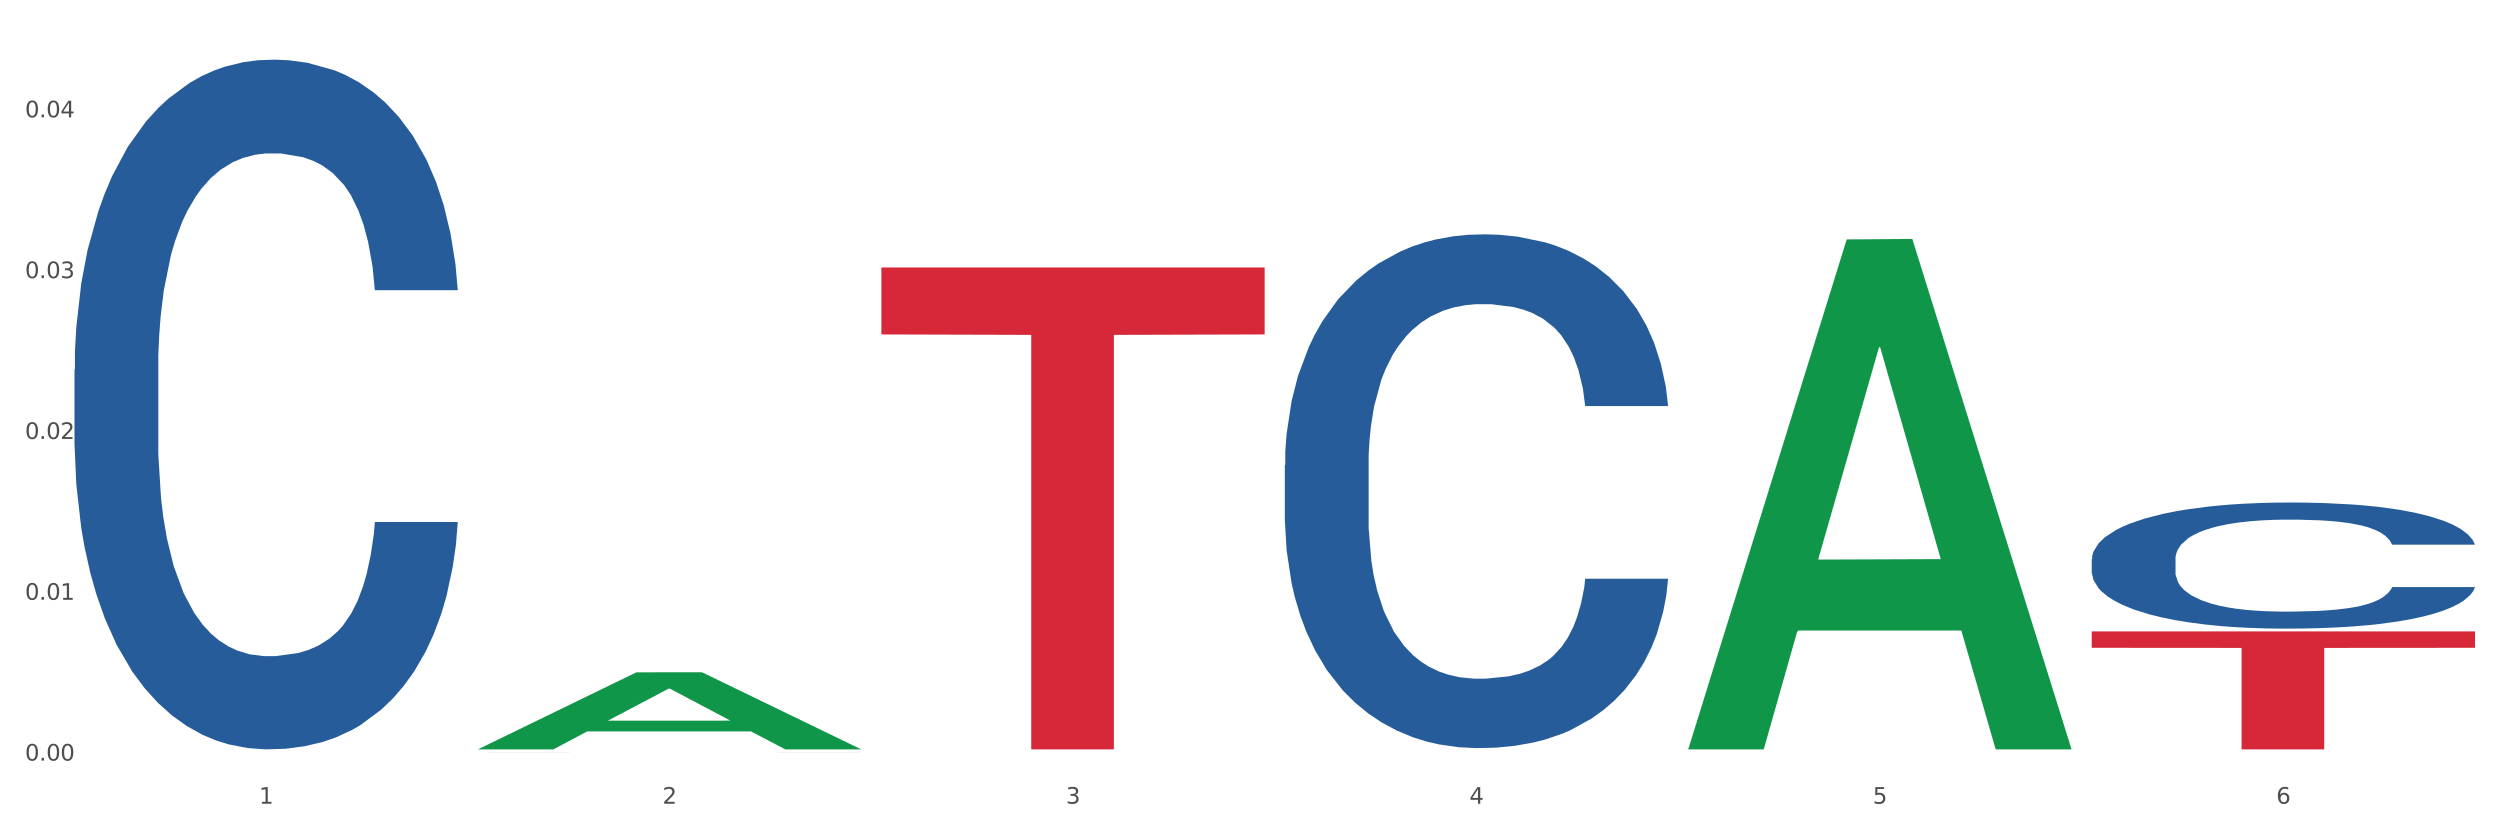
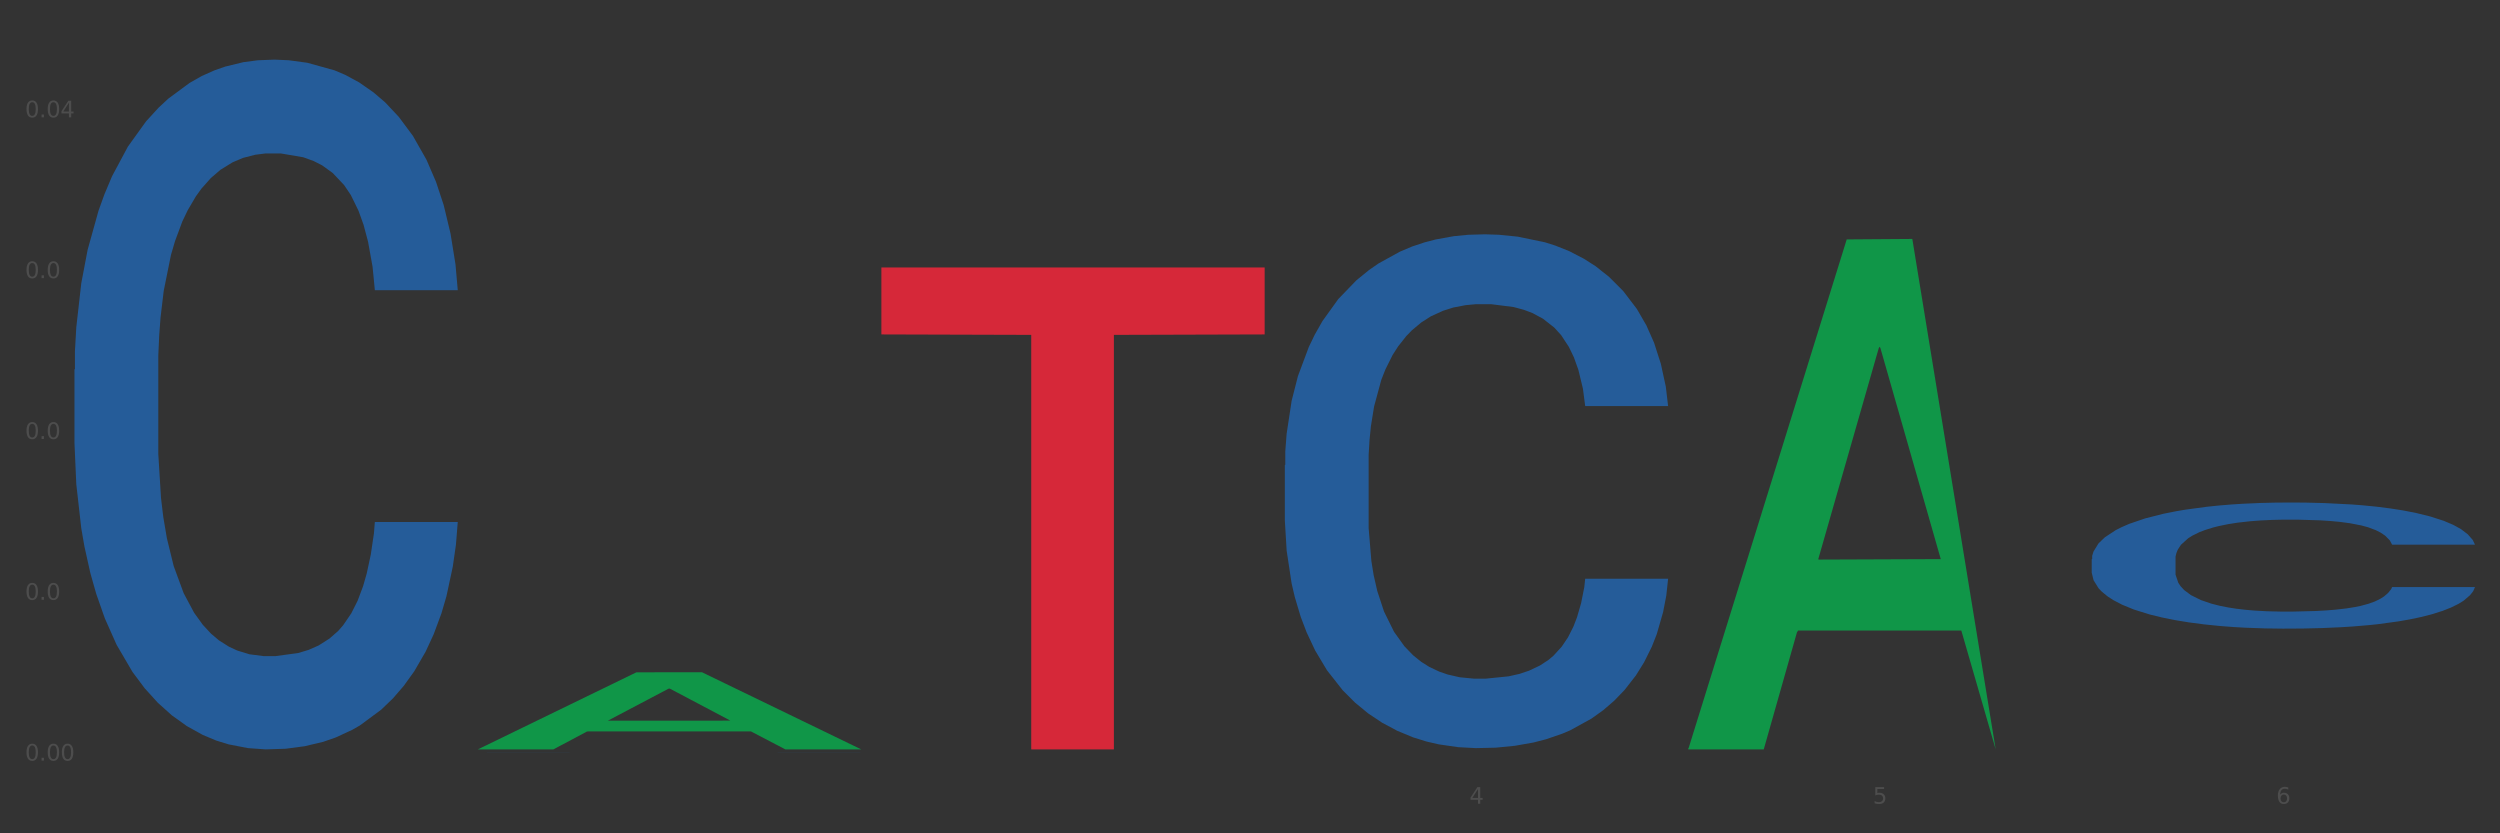
<svg xmlns="http://www.w3.org/2000/svg" xmlns:xlink="http://www.w3.org/1999/xlink" width="1080pt" height="360pt" viewBox="0 0 1080 360" version="1.1">
  <rect x="0" y="0" width="1080" height="360" fill="#333333" stroke="none" />
  <defs>
    <style type="text/css">*{stroke-linejoin: round; stroke-linecap: butt}</style>
  </defs>
  <g id="figure_1">
    <g id="patch_1">
-       <path d="M 0 360  L 1080 360  L 1080 0  L 0 0  z " style="fill: #ffffff; stroke: #ffffff; stroke-linejoin: miter" />
-     </g>
+       </g>
    <g id="axes_1">
      <g id="matplotlib.axis_1">
        <g id="xtick_1">
          <g id="text_1">
            <g style="fill: #4d4d4d" transform="translate(111.909 347.204) scale(0.096 -0.096)">
              <defs>
-                 <path id="DejaVuSans-31" d="M 794 531  L 1825 531  L 1825 4091  L 703 3866  L 703 4441  L 1819 4666  L 2450 4666  L 2450 531  L 3481 531  L 3481 0  L 794 0  L 794 531  z " transform="scale(0.016)" />
-               </defs>
+                 </defs>
              <use xlink:href="#DejaVuSans-31" />
            </g>
          </g>
        </g>
        <g id="xtick_2">
          <g id="text_2">
            <g style="fill: #4d4d4d" transform="translate(286.199 347.204) scale(0.096 -0.096)">
              <defs>
-                 <path id="DejaVuSans-32" d="M 1228 531  L 3431 531  L 3431 0  L 469 0  L 469 531  Q 828 903 1448 1529  Q 2069 2156 2228 2338  Q 2531 2678 2651 2914  Q 2772 3150 2772 3378  Q 2772 3750 2511 3984  Q 2250 4219 1831 4219  Q 1534 4219 1204 4116  Q 875 4013 500 3803  L 500 4441  Q 881 4594 1212 4672  Q 1544 4750 1819 4750  Q 2544 4750 2975 4387  Q 3406 4025 3406 3419  Q 3406 3131 3298 2873  Q 3191 2616 2906 2266  Q 2828 2175 2409 1742  Q 1991 1309 1228 531  z " transform="scale(0.016)" />
-               </defs>
+                 </defs>
              <use xlink:href="#DejaVuSans-32" />
            </g>
          </g>
        </g>
        <g id="xtick_3">
          <g id="text_3">
            <g style="fill: #4d4d4d" transform="translate(460.489 347.204) scale(0.096 -0.096)">
              <defs>
-                 <path id="DejaVuSans-33" d="M 2597 2516  Q 3050 2419 3304 2112  Q 3559 1806 3559 1356  Q 3559 666 3084 287  Q 2609 -91 1734 -91  Q 1441 -91 1130 -33  Q 819 25 488 141  L 488 750  Q 750 597 1062 519  Q 1375 441 1716 441  Q 2309 441 2620 675  Q 2931 909 2931 1356  Q 2931 1769 2642 2001  Q 2353 2234 1838 2234  L 1294 2234  L 1294 2753  L 1863 2753  Q 2328 2753 2575 2939  Q 2822 3125 2822 3475  Q 2822 3834 2567 4026  Q 2313 4219 1838 4219  Q 1578 4219 1281 4162  Q 984 4106 628 3988  L 628 4550  Q 988 4650 1302 4700  Q 1616 4750 1894 4750  Q 2613 4750 3031 4423  Q 3450 4097 3450 3541  Q 3450 3153 3228 2886  Q 3006 2619 2597 2516  z " transform="scale(0.016)" />
-               </defs>
+                 </defs>
              <use xlink:href="#DejaVuSans-33" />
            </g>
          </g>
        </g>
        <g id="xtick_4">
          <g id="text_4">
            <g style="fill: #4d4d4d" transform="translate(634.778 347.204) scale(0.096 -0.096)">
              <defs>
                <path id="DejaVuSans-34" d="M 2419 4116  L 825 1625  L 2419 1625  L 2419 4116  z M 2253 4666  L 3047 4666  L 3047 1625  L 3713 1625  L 3713 1100  L 3047 1100  L 3047 0  L 2419 0  L 2419 1100  L 313 1100  L 313 1709  L 2253 4666  z " transform="scale(0.016)" />
              </defs>
              <use xlink:href="#DejaVuSans-34" />
            </g>
          </g>
        </g>
        <g id="xtick_5">
          <g id="text_5">
            <g style="fill: #4d4d4d" transform="translate(809.068 347.204) scale(0.096 -0.096)">
              <defs>
                <path id="DejaVuSans-35" d="M 691 4666  L 3169 4666  L 3169 4134  L 1269 4134  L 1269 2991  Q 1406 3038 1543 3061  Q 1681 3084 1819 3084  Q 2600 3084 3056 2656  Q 3513 2228 3513 1497  Q 3513 744 3044 326  Q 2575 -91 1722 -91  Q 1428 -91 1123 -41  Q 819 9 494 109  L 494 744  Q 775 591 1075 516  Q 1375 441 1709 441  Q 2250 441 2565 725  Q 2881 1009 2881 1497  Q 2881 1984 2565 2268  Q 2250 2553 1709 2553  Q 1456 2553 1204 2497  Q 953 2441 691 2322  L 691 4666  z " transform="scale(0.016)" />
              </defs>
              <use xlink:href="#DejaVuSans-35" />
            </g>
          </g>
        </g>
        <g id="xtick_6">
          <g id="text_6">
            <g style="fill: #4d4d4d" transform="translate(983.358 347.204) scale(0.096 -0.096)">
              <defs>
                <path id="DejaVuSans-36" d="M 2113 2584  Q 1688 2584 1439 2293  Q 1191 2003 1191 1497  Q 1191 994 1439 701  Q 1688 409 2113 409  Q 2538 409 2786 701  Q 3034 994 3034 1497  Q 3034 2003 2786 2293  Q 2538 2584 2113 2584  z M 3366 4563  L 3366 3988  Q 3128 4100 2886 4159  Q 2644 4219 2406 4219  Q 1781 4219 1451 3797  Q 1122 3375 1075 2522  Q 1259 2794 1537 2939  Q 1816 3084 2150 3084  Q 2853 3084 3261 2657  Q 3669 2231 3669 1497  Q 3669 778 3244 343  Q 2819 -91 2113 -91  Q 1303 -91 875 529  Q 447 1150 447 2328  Q 447 3434 972 4092  Q 1497 4750 2381 4750  Q 2619 4750 2861 4703  Q 3103 4656 3366 4563  z " transform="scale(0.016)" />
              </defs>
              <use xlink:href="#DejaVuSans-36" />
            </g>
          </g>
        </g>
        <g id="xtick_7" />
        <g id="xtick_8" />
        <g id="xtick_9" />
        <g id="xtick_10" />
        <g id="xtick_11" />
      </g>
      <g id="matplotlib.axis_2">
        <g id="ytick_1">
          <g id="text_7">
            <g style="fill: #4d4d4d" transform="translate(10.8 328.576) scale(0.096 -0.096)">
              <defs>
                <path id="DejaVuSans-30" d="M 2034 4250  Q 1547 4250 1301 3770  Q 1056 3291 1056 2328  Q 1056 1369 1301 889  Q 1547 409 2034 409  Q 2525 409 2770 889  Q 3016 1369 3016 2328  Q 3016 3291 2770 3770  Q 2525 4250 2034 4250  z M 2034 4750  Q 2819 4750 3233 4129  Q 3647 3509 3647 2328  Q 3647 1150 3233 529  Q 2819 -91 2034 -91  Q 1250 -91 836 529  Q 422 1150 422 2328  Q 422 3509 836 4129  Q 1250 4750 2034 4750  z " transform="scale(0.016)" />
                <path id="DejaVuSans-2e" d="M 684 794  L 1344 794  L 1344 0  L 684 0  L 684 794  z " transform="scale(0.016)" />
              </defs>
              <use xlink:href="#DejaVuSans-30" />
              <use xlink:href="#DejaVuSans-2e" transform="translate(63.623 0)" />
              <use xlink:href="#DejaVuSans-30" transform="translate(95.41 0)" />
              <use xlink:href="#DejaVuSans-30" transform="translate(159.033 0)" />
            </g>
          </g>
        </g>
        <g id="ytick_2">
          <g id="text_8">
            <g style="fill: #4d4d4d" transform="translate(10.8 259.104) scale(0.096 -0.096)">
              <use xlink:href="#DejaVuSans-30" />
              <use xlink:href="#DejaVuSans-2e" transform="translate(63.623 0)" />
              <use xlink:href="#DejaVuSans-30" transform="translate(95.41 0)" />
              <use xlink:href="#DejaVuSans-31" transform="translate(159.033 0)" />
            </g>
          </g>
        </g>
        <g id="ytick_3">
          <g id="text_9">
            <g style="fill: #4d4d4d" transform="translate(10.8 189.632) scale(0.096 -0.096)">
              <use xlink:href="#DejaVuSans-30" />
              <use xlink:href="#DejaVuSans-2e" transform="translate(63.623 0)" />
              <use xlink:href="#DejaVuSans-30" transform="translate(95.41 0)" />
              <use xlink:href="#DejaVuSans-32" transform="translate(159.033 0)" />
            </g>
          </g>
        </g>
        <g id="ytick_4">
          <g id="text_10">
            <g style="fill: #4d4d4d" transform="translate(10.8 120.16) scale(0.096 -0.096)">
              <use xlink:href="#DejaVuSans-30" />
              <use xlink:href="#DejaVuSans-2e" transform="translate(63.623 0)" />
              <use xlink:href="#DejaVuSans-30" transform="translate(95.41 0)" />
              <use xlink:href="#DejaVuSans-33" transform="translate(159.033 0)" />
            </g>
          </g>
        </g>
        <g id="ytick_5">
          <g id="text_11">
            <g style="fill: #4d4d4d" transform="translate(10.8 50.688) scale(0.096 -0.096)">
              <use xlink:href="#DejaVuSans-30" />
              <use xlink:href="#DejaVuSans-2e" transform="translate(63.623 0)" />
              <use xlink:href="#DejaVuSans-30" transform="translate(95.41 0)" />
              <use xlink:href="#DejaVuSans-34" transform="translate(159.033 0)" />
            </g>
          </g>
        </g>
        <g id="ytick_6" />
        <g id="ytick_7" />
        <g id="ytick_8" />
        <g id="ytick_9" />
      </g>
      <g id="PolyCollection_1">
        <path d="M 206.465 323.67  L 206.636 323.638  L 274.914 290.443  L 303.25 290.411  L 372.04 323.732  L 339.267 323.732  L 324.416 315.973  L 253.918 315.973  L 253.406 316.098  L 239.068 323.732  L 206.465 323.732  L 206.465 323.67  L 262.795 311.342  L 315.54 311.311  L 289.423 297.514  L 289.082 297.451  L 288.741 297.545  L 262.624 311.311  L 262.795 311.342  L 206.465 323.67  z " clip-path="url(#p999d5a3d64)" style="fill: #109648" />
-         <path d="M 729.335 323.318  L 729.505 323.111  L 797.784 103.429  L 826.119 103.222  L 894.91 323.732  L 862.136 323.732  L 847.286 272.383  L 776.788 272.383  L 776.276 273.212  L 761.938 323.732  L 729.335 323.732  L 729.335 323.318  L 785.664 241.74  L 838.41 241.533  L 812.293 150.223  L 811.952 149.809  L 811.61 150.43  L 785.494 241.533  L 785.664 241.74  L 729.335 323.318  z " clip-path="url(#p999d5a3d64)" style="fill: #109648" />
+         <path d="M 729.335 323.318  L 729.505 323.111  L 797.784 103.429  L 826.119 103.222  L 862.136 323.732  L 847.286 272.383  L 776.788 272.383  L 776.276 273.212  L 761.938 323.732  L 729.335 323.732  L 729.335 323.318  L 785.664 241.74  L 838.41 241.533  L 812.293 150.223  L 811.952 149.809  L 811.61 150.43  L 785.494 241.533  L 785.664 241.74  L 729.335 323.318  z " clip-path="url(#p999d5a3d64)" style="fill: #109648" />
        <path d="M 903.625 241.565  L 903.82 241.515  L 903.82 240.122  L 904.407 238.231  L 906.56 234.747  L 909.3 232.11  L 913.998 229.024  L 916.542 227.73  L 919.869 226.287  L 926.719 223.948  L 934.548 221.958  L 940.028 220.863  L 944.138 220.166  L 953.336 218.922  L 958.621 218.374  L 964.101 217.927  L 968.798 217.628  L 976.627 217.28  L 982.889 217.13  L 990.131 217.081  L 996.198 217.13  L 1004.222 217.329  L 1015.965 217.927  L 1020.467 218.275  L 1026.534 218.872  L 1032.797 219.668  L 1037.886 220.465  L 1043.757 221.609  L 1049.824 223.102  L 1055.696 224.993  L 1059.806 226.735  L 1063.133 228.576  L 1066.069 230.816  L 1068.221 233.254  L 1069.2 235.295  L 1033.384 235.295  L 1032.405 233.453  L 1030.448 231.463  L 1028.491 230.119  L 1026.338 229.024  L 1023.011 227.78  L 1020.075 226.984  L 1015.182 226.038  L 1010.681 225.441  L 1006.962 225.093  L 1002.461 224.794  L 992.871 224.496  L 986.021 224.496  L 981.715 224.595  L 976.431 224.844  L 971.929 225.192  L 966.645 225.789  L 962.535 226.436  L 958.425 227.282  L 956.076 227.88  L 952.553 228.974  L 950.205 229.87  L 947.073 231.413  L 945.312 232.508  L 942.181 235.344  L 940.811 237.434  L 940.223 238.878  L 939.832 240.47  L 939.832 248.233  L 941.006 251.717  L 941.985 253.21  L 943.551 254.902  L 946.486 257.092  L 950.792 259.232  L 955.294 260.774  L 959.012 261.72  L 962.535 262.417  L 966.058 262.964  L 970.364 263.462  L 973.886 263.76  L 979.171 264.059  L 985.434 264.208  L 990.327 264.208  L 1000.308 263.959  L 1004.81 263.71  L 1009.115 263.362  L 1013.812 262.815  L 1017.531 262.217  L 1019.684 261.77  L 1023.207 260.824  L 1025.947 259.829  L 1028.295 258.684  L 1029.861 257.689  L 1031.623 256.196  L 1032.993 254.504  L 1033.384 253.608  L 1069.2 253.608  L 1068.417 255.4  L 1067.047 257.141  L 1064.307 259.48  L 1062.154 260.824  L 1058.827 262.466  L 1055.304 263.86  L 1050.411 265.402  L 1045.91 266.547  L 1041.213 267.542  L 1036.124 268.438  L 1026.925 269.682  L 1023.598 270.031  L 1016.552 270.628  L 1011.072 270.976  L 1003.048 271.324  L 994.828 271.524  L 986.217 271.573  L 978.584 271.474  L 970.168 271.175  L 964.884 270.877  L 959.012 270.429  L 952.162 269.732  L 945.703 268.886  L 939.636 267.891  L 933.961 266.746  L 928.676 265.452  L 921.826 263.312  L 916.738 261.222  L 913.019 259.281  L 910.475 257.639  L 907.93 255.549  L 906.56 254.106  L 904.407 250.622  L 903.625 247.387  L 903.625 241.565  z " clip-path="url(#p999d5a3d64)" style="fill: #255c99" />
        <path d="M 555.045 200.955  L 555.24 200.752  L 555.24 195.076  L 555.828 187.373  L 557.98 173.183  L 560.721 162.439  L 565.418 149.871  L 567.962 144.601  L 571.289 138.722  L 578.139 129.195  L 585.968 121.086  L 591.448 116.627  L 595.558 113.789  L 604.757 108.721  L 610.041 106.491  L 615.521 104.667  L 620.218 103.45  L 628.047 102.031  L 634.31 101.423  L 641.551 101.22  L 647.618 101.423  L 655.643 102.234  L 667.386 104.667  L 671.887 106.086  L 677.954 108.518  L 684.217 111.761  L 689.306 115.005  L 695.177 119.667  L 701.244 125.749  L 707.116 133.452  L 711.226 140.547  L 714.553 148.047  L 717.489 157.169  L 719.642 167.102  L 720.62 175.413  L 684.804 175.413  L 683.826 167.913  L 681.868 159.804  L 679.911 154.331  L 677.758 149.871  L 674.431 144.803  L 671.496 141.56  L 666.603 137.709  L 662.101 135.276  L 658.383 133.857  L 653.881 132.641  L 644.291 131.424  L 637.441 131.424  L 633.135 131.83  L 627.851 132.843  L 623.35 134.262  L 618.065 136.695  L 613.955 139.33  L 609.845 142.776  L 607.497 145.209  L 603.974 149.669  L 601.625 153.317  L 598.494 159.601  L 596.732 164.061  L 593.601 175.616  L 592.231 184.13  L 591.644 190.008  L 591.252 196.495  L 591.252 228.118  L 592.426 242.308  L 593.405 248.389  L 594.971 255.281  L 597.906 264.201  L 602.212 272.917  L 606.714 279.201  L 610.432 283.053  L 613.955 285.891  L 617.478 288.121  L 621.784 290.148  L 625.307 291.364  L 630.591 292.58  L 636.854 293.188  L 641.747 293.188  L 651.728 292.175  L 656.23 291.161  L 660.535 289.742  L 665.233 287.513  L 668.951 285.08  L 671.104 283.256  L 674.627 279.404  L 677.367 275.35  L 679.716 270.687  L 681.281 266.633  L 683.043 260.552  L 684.413 253.66  L 684.804 250.011  L 720.62 250.011  L 719.837 257.308  L 718.467 264.403  L 715.727 273.931  L 713.574 279.404  L 710.247 286.094  L 706.724 291.769  L 701.831 298.054  L 697.33 302.716  L 692.633 306.77  L 687.544 310.419  L 678.346 315.487  L 675.018 316.906  L 667.973 319.338  L 662.493 320.757  L 654.468 322.176  L 646.248 322.987  L 637.637 323.19  L 630.004 322.784  L 621.588 321.568  L 616.304 320.352  L 610.432 318.527  L 603.582 315.689  L 597.124 312.243  L 591.056 308.189  L 585.381 303.527  L 580.096 298.256  L 573.246 289.54  L 568.158 281.026  L 564.439 273.12  L 561.895 266.431  L 559.35 257.917  L 557.98 252.038  L 555.828 237.848  L 555.045 224.672  L 555.045 200.955  z " clip-path="url(#p999d5a3d64)" style="fill: #255c99" />
        <path d="M 206.465 324.938  L 206.661 324.938  L 206.661 324.938  L 207.248 324.937  L 209.401 324.936  L 212.141 324.935  L 216.838 324.933  L 219.382 324.933  L 222.709 324.932  L 229.559 324.932  L 237.388 324.931  L 242.868 324.93  L 246.978 324.93  L 256.177 324.93  L 261.461 324.929  L 266.941 324.929  L 271.638 324.929  L 279.467 324.929  L 285.73 324.929  L 292.971 324.929  L 299.038 324.929  L 307.063 324.929  L 318.806 324.929  L 323.307 324.929  L 329.374 324.93  L 335.637 324.93  L 340.726 324.93  L 346.597 324.931  L 352.664 324.931  L 358.536 324.932  L 362.646 324.933  L 365.973 324.933  L 368.909 324.934  L 371.062 324.935  L 372.04 324.936  L 336.224 324.936  L 335.246 324.935  L 333.289 324.934  L 331.331 324.934  L 329.179 324.933  L 325.851 324.933  L 322.916 324.933  L 318.023 324.932  L 313.521 324.932  L 309.803 324.932  L 305.301 324.932  L 295.711 324.932  L 288.861 324.932  L 284.555 324.932  L 279.271 324.932  L 274.77 324.932  L 269.485 324.932  L 265.375 324.932  L 261.265 324.933  L 258.917 324.933  L 255.394 324.933  L 253.045 324.934  L 249.914 324.934  L 248.152 324.935  L 245.021 324.936  L 243.651 324.937  L 243.064 324.937  L 242.672 324.938  L 242.672 324.941  L 243.847 324.942  L 244.825 324.943  L 246.391 324.943  L 249.327 324.944  L 253.632 324.945  L 258.134 324.945  L 261.852 324.946  L 265.375 324.946  L 268.898 324.946  L 273.204 324.946  L 276.727 324.947  L 282.011 324.947  L 288.274 324.947  L 293.167 324.947  L 303.148 324.947  L 307.65 324.947  L 311.956 324.946  L 316.653 324.946  L 320.371 324.946  L 322.524 324.946  L 326.047 324.945  L 328.787 324.945  L 331.136 324.945  L 332.701 324.944  L 334.463 324.944  L 335.833 324.943  L 336.224 324.943  L 372.04 324.943  L 371.257 324.943  L 369.887 324.944  L 367.147 324.945  L 364.995 324.945  L 361.667 324.946  L 358.145 324.947  L 353.252 324.947  L 348.75 324.948  L 344.053 324.948  L 338.964 324.948  L 329.766 324.949  L 326.439 324.949  L 319.393 324.949  L 313.913 324.949  L 305.888 324.949  L 297.668 324.949  L 289.057 324.95  L 281.424 324.949  L 273.008 324.949  L 267.724 324.949  L 261.852 324.949  L 255.002 324.949  L 248.544 324.948  L 242.477 324.948  L 236.801 324.948  L 231.517 324.947  L 224.666 324.946  L 219.578 324.946  L 215.859 324.945  L 213.315 324.944  L 210.771 324.943  L 209.401 324.943  L 207.248 324.942  L 206.465 324.94  L 206.465 324.938  z " clip-path="url(#p999d5a3d64)" style="fill: #255c99" />
        <path d="M 32.175 159.643  L 32.371 159.371  L 32.371 151.752  L 32.958 141.411  L 35.111 122.363  L 37.851 107.94  L 42.548 91.069  L 45.092 83.993  L 48.419 76.102  L 55.269 63.312  L 63.098 52.427  L 68.578 46.441  L 72.688 42.631  L 81.887 35.828  L 87.171 32.835  L 92.651 30.386  L 97.348 28.753  L 105.177 26.848  L 111.44 26.032  L 118.681 25.759  L 124.748 26.032  L 132.773 27.12  L 144.516 30.386  L 149.017 32.29  L 155.084 35.556  L 161.347 39.91  L 166.436 44.264  L 172.307 50.523  L 178.375 58.686  L 184.246 69.027  L 188.356 78.551  L 191.683 88.62  L 194.619 100.865  L 196.772 114.199  L 197.75 125.356  L 161.934 125.356  L 160.956 115.287  L 158.999 104.403  L 157.042 97.055  L 154.889 91.069  L 151.562 84.266  L 148.626 79.912  L 143.733 74.741  L 139.231 71.476  L 135.513 69.571  L 131.011 67.938  L 121.421 66.306  L 114.571 66.306  L 110.266 66.85  L 104.981 68.21  L 100.48 70.115  L 95.195 73.381  L 91.085 76.918  L 86.975 81.544  L 84.627 84.81  L 81.104 90.796  L 78.755 95.695  L 75.624 104.13  L 73.862 110.117  L 70.731 125.628  L 69.361 137.057  L 68.774 144.949  L 68.382 153.656  L 68.382 196.107  L 69.557 215.156  L 70.535 223.32  L 72.101 232.572  L 75.037 244.545  L 79.342 256.246  L 83.844 264.682  L 87.563 269.852  L 91.085 273.662  L 94.608 276.655  L 98.914 279.376  L 102.437 281.009  L 107.721 282.642  L 113.984 283.458  L 118.877 283.458  L 128.859 282.098  L 133.36 280.737  L 137.666 278.832  L 142.363 275.839  L 146.081 272.573  L 148.234 270.124  L 151.757 264.954  L 154.497 259.512  L 156.846 253.253  L 158.412 247.81  L 160.173 239.647  L 161.543 230.395  L 161.934 225.496  L 197.75 225.496  L 196.968 235.293  L 195.598 244.817  L 192.858 257.607  L 190.705 264.954  L 187.377 273.934  L 183.855 281.553  L 178.962 289.989  L 174.46 296.248  L 169.763 301.69  L 164.674 306.589  L 155.476 313.392  L 152.149 315.296  L 145.103 318.562  L 139.623 320.467  L 131.599 322.372  L 123.378 323.46  L 114.767 323.732  L 107.134 323.188  L 98.718 321.555  L 93.434 319.923  L 87.563 317.473  L 80.712 313.664  L 74.254 309.038  L 68.187 303.595  L 62.511 297.336  L 57.227 290.261  L 50.377 278.56  L 45.288 267.131  L 41.569 256.518  L 39.025 247.538  L 36.481 236.109  L 35.111 228.218  L 32.958 209.169  L 32.175 191.481  L 32.175 159.643  z " clip-path="url(#p999d5a3d64)" style="fill: #255c99" />
        <path d="M 380.755 115.54  L 546.33 115.54  L 546.33 144.472  L 481.199 144.668  L 481.199 323.732  L 445.494 323.732  L 445.494 144.668  L 380.755 144.472  L 380.755 115.736  L 380.755 115.54  z " clip-path="url(#p999d5a3d64)" style="fill: #d62839" />
-         <path d="M 903.625 272.77  L 1069.2 272.77  L 1069.2 279.852  L 1004.068 279.9  L 1004.068 323.732  L 968.364 323.732  L 968.364 279.9  L 903.625 279.852  L 903.625 272.818  L 903.625 272.77  z " clip-path="url(#p999d5a3d64)" style="fill: #d62839" />
      </g>
    </g>
  </g>
  <defs>
    <clipPath id="p999d5a3d64">
      <rect x="32.175" y="10.8" width="1037.025" height="329.109" />
    </clipPath>
  </defs>
</svg>